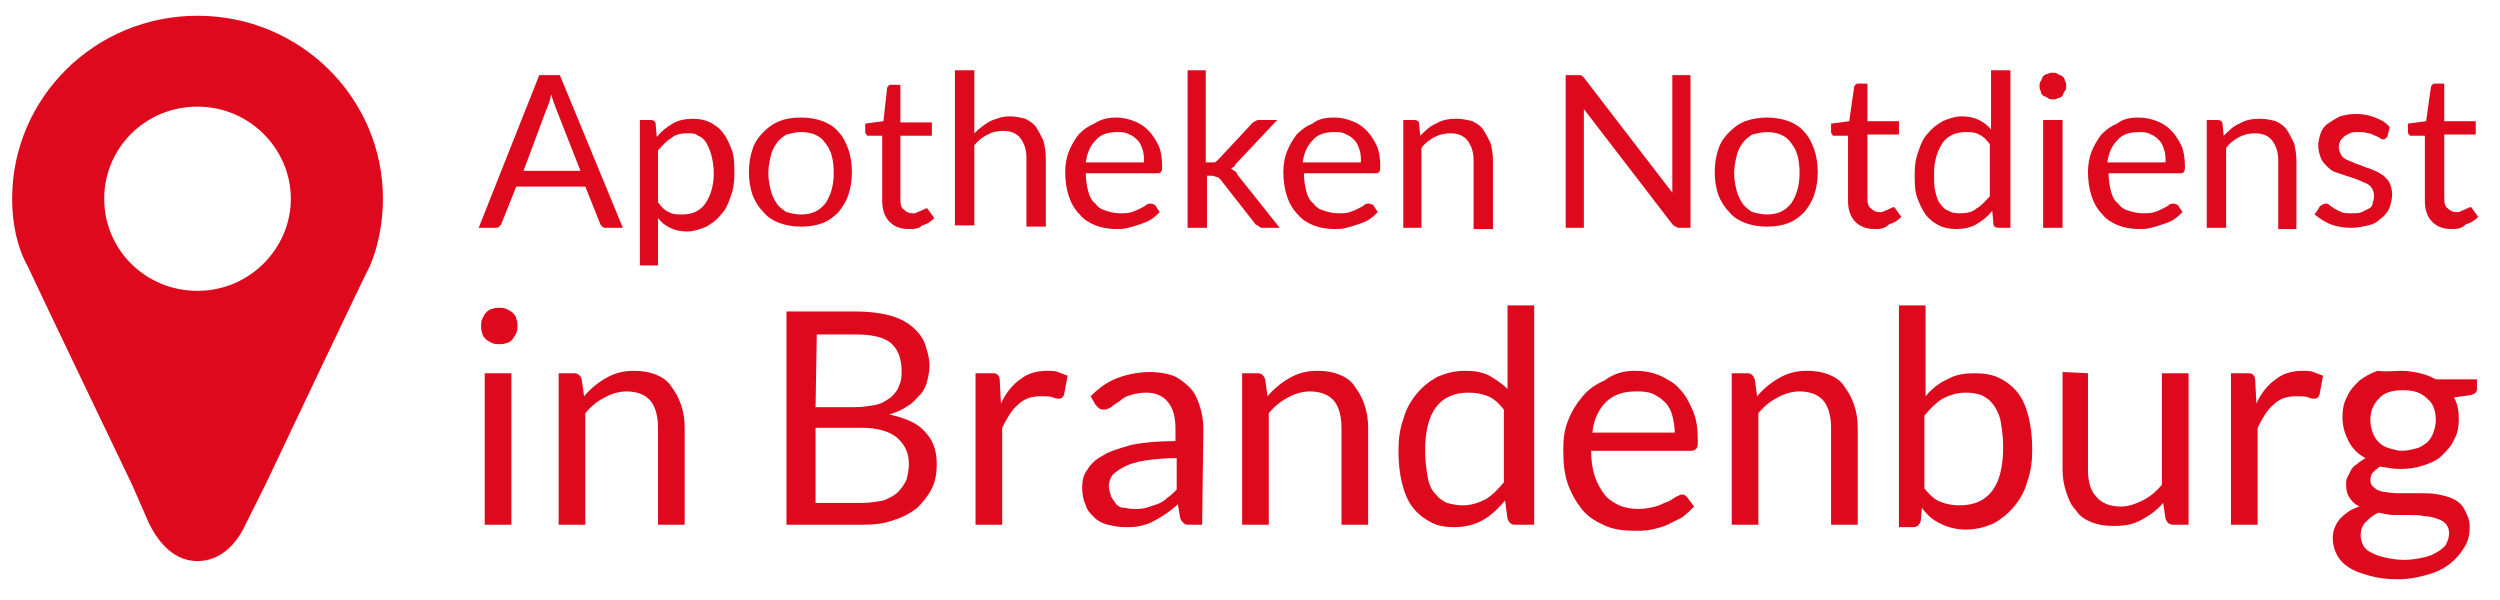
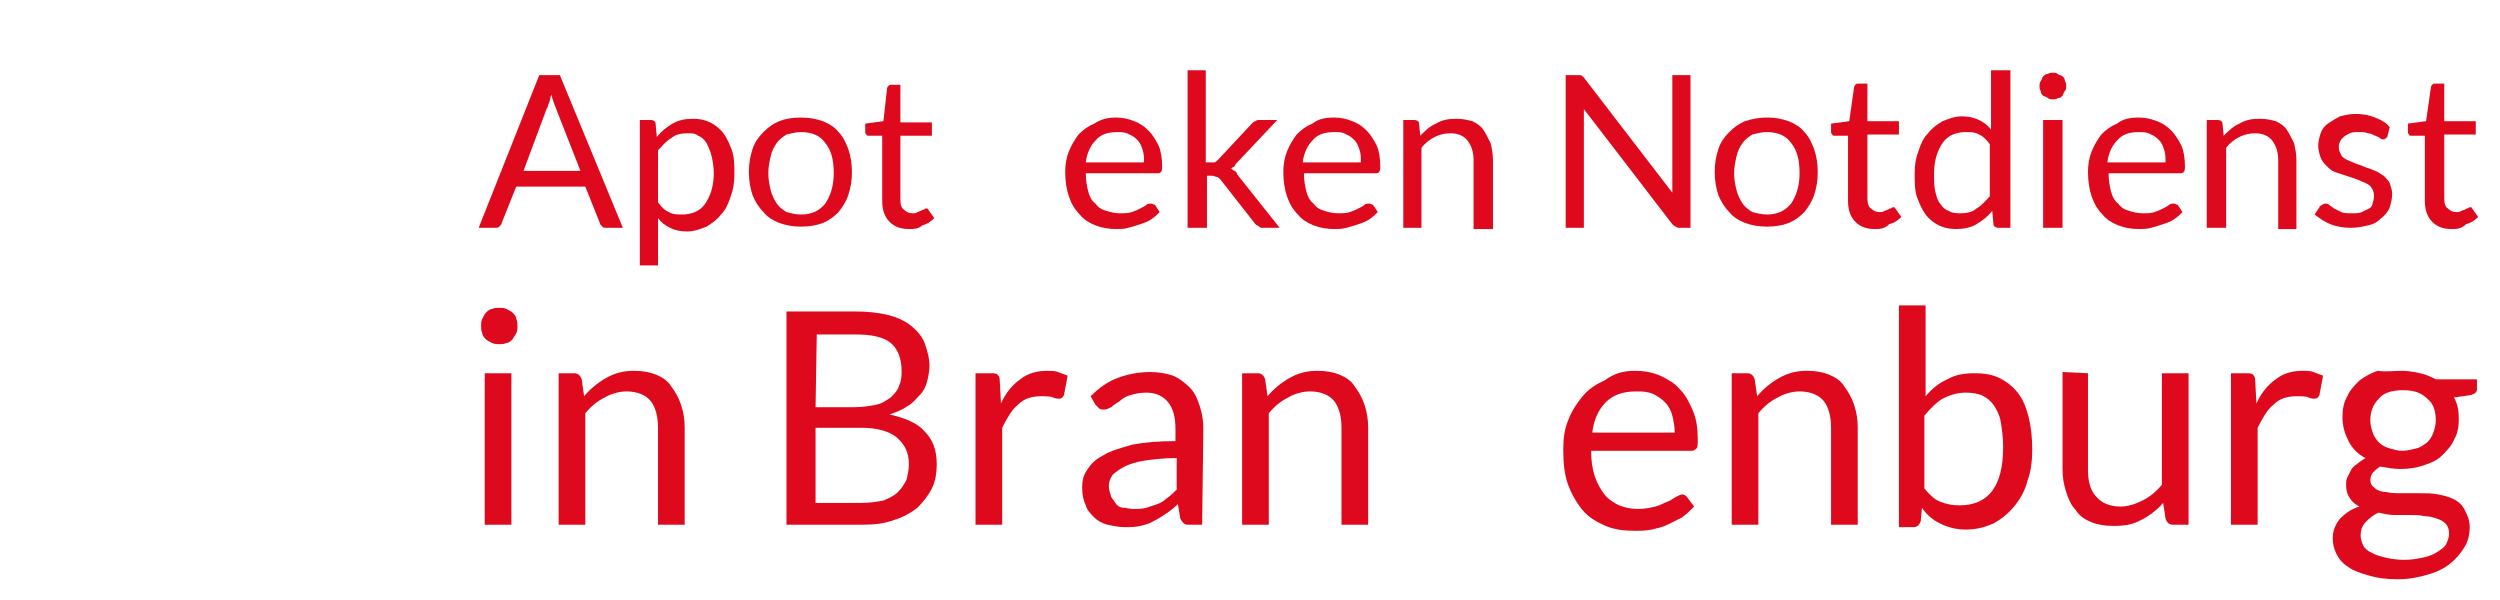
<svg xmlns="http://www.w3.org/2000/svg" version="1.1" id="Ebene_1" x="0px" y="0px" viewBox="0 0 206.3 49.5" style="enable-background:new 0 0 206.3 49.5;" xml:space="preserve">
  <style type="text/css">
	.st0{fill:#DF091D;}
</style>
-   <path class="st0" d="M31.6,16.4c0-8.3-6.8-15.1-15.3-15.1S1,8.1,1,16.4c0,2,0.4,4,1.3,5.6l0,0l0,0c0.2,0.5,8.6,18,8.6,18l1.4,3.2  l0,0c0.9,1.8,2.2,3.1,4,3.1c1.8,0,3.2-1.3,4-3.1l0,0l1.6-3.2c0,0,8.3-17.5,8.6-18l0,0l0,0C31.2,20.4,31.6,18.4,31.6,16.4z M16.3,24  c-4.3,0-7.7-3.4-7.7-7.6s3.4-7.6,7.7-7.6s7.7,3.5,7.7,7.6S20.6,24,16.3,24z" />
  <g>
    <path class="st0" d="M51.4,18.8h-1.3c-0.2,0-0.3,0-0.4-0.1c-0.1-0.1-0.2-0.2-0.2-0.3l-1.2-3h-5.7l-1.2,3c0,0.1-0.1,0.2-0.2,0.3   c-0.1,0.1-0.2,0.1-0.4,0.1h-1.3l5-12.6h1.7L51.4,18.8z M43.2,14.1h4.7l-2-5.1c-0.1-0.3-0.3-0.7-0.4-1.2c-0.1,0.2-0.1,0.5-0.2,0.7   c-0.1,0.2-0.1,0.4-0.2,0.5L43.2,14.1z" />
    <path class="st0" d="M52.8,21.8V9.9h0.9c0.2,0,0.4,0.1,0.4,0.3l0.1,1.1c0.4-0.5,0.8-0.8,1.3-1.1s1.1-0.4,1.7-0.4   c0.5,0,1,0.1,1.4,0.3s0.8,0.5,1.1,0.9s0.5,0.9,0.7,1.4c0.2,0.6,0.2,1.2,0.2,2c0,0.7-0.1,1.3-0.3,1.8c-0.2,0.6-0.4,1.1-0.8,1.5   c-0.3,0.4-0.7,0.7-1.2,1c-0.5,0.2-1,0.4-1.6,0.4s-1-0.1-1.4-0.3c-0.4-0.2-0.7-0.4-1-0.8v3.9h-1.5V21.8z M56.7,11   c-0.5,0-1,0.1-1.3,0.4c-0.4,0.2-0.7,0.6-1.1,1v4.3c0.3,0.4,0.6,0.7,0.9,0.8c0.3,0.2,0.7,0.2,1.1,0.2c0.8,0,1.5-0.3,1.9-0.9   s0.7-1.4,0.7-2.5c0-0.6-0.1-1.1-0.2-1.5c-0.1-0.4-0.3-0.8-0.4-1c-0.2-0.3-0.4-0.5-0.7-0.6C57.4,11,57.1,11,56.7,11z" />
-     <path class="st0" d="M66.1,9.7c0.7,0,1.2,0.1,1.8,0.3c0.5,0.2,1,0.5,1.3,0.9c0.4,0.4,0.6,0.9,0.8,1.4c0.2,0.6,0.3,1.2,0.3,1.9   s-0.1,1.3-0.3,1.9c-0.2,0.6-0.5,1-0.8,1.4c-0.4,0.4-0.8,0.7-1.3,0.9c-0.5,0.2-1.1,0.3-1.8,0.3c-0.7,0-1.2-0.1-1.8-0.3   c-0.5-0.2-1-0.5-1.3-0.9c-0.4-0.4-0.7-0.9-0.9-1.4c-0.2-0.6-0.3-1.2-0.3-1.9s0.1-1.3,0.3-1.9c0.2-0.6,0.5-1,0.9-1.4   s0.8-0.7,1.3-0.9C64.8,9.8,65.4,9.7,66.1,9.7z M66.1,17.7c0.9,0,1.5-0.3,2-0.9c0.4-0.6,0.7-1.4,0.7-2.5s-0.2-1.9-0.7-2.5   c-0.4-0.6-1.1-0.9-2-0.9c-0.4,0-0.8,0.1-1.2,0.2c-0.3,0.2-0.6,0.4-0.8,0.7c-0.2,0.3-0.4,0.6-0.5,1.1c-0.1,0.4-0.2,0.9-0.2,1.4   s0.1,1,0.2,1.4c0.1,0.4,0.3,0.8,0.5,1.1c0.2,0.3,0.5,0.5,0.8,0.7C65.3,17.6,65.6,17.7,66.1,17.7z" />
+     <path class="st0" d="M66.1,9.7c0.7,0,1.2,0.1,1.8,0.3c0.5,0.2,1,0.5,1.3,0.9c0.4,0.4,0.6,0.9,0.8,1.4c0.2,0.6,0.3,1.2,0.3,1.9   s-0.1,1.3-0.3,1.9c-0.2,0.6-0.5,1-0.8,1.4c-0.4,0.4-0.8,0.7-1.3,0.9c-0.5,0.2-1.1,0.3-1.8,0.3c-0.7,0-1.2-0.1-1.8-0.3   c-0.5-0.2-1-0.5-1.3-0.9c-0.4-0.4-0.7-0.9-0.9-1.4c-0.2-0.6-0.3-1.2-0.3-1.9s0.1-1.3,0.3-1.9c0.2-0.6,0.5-1,0.9-1.4   s0.8-0.7,1.3-0.9C64.8,9.8,65.4,9.7,66.1,9.7M66.1,17.7c0.9,0,1.5-0.3,2-0.9c0.4-0.6,0.7-1.4,0.7-2.5s-0.2-1.9-0.7-2.5   c-0.4-0.6-1.1-0.9-2-0.9c-0.4,0-0.8,0.1-1.2,0.2c-0.3,0.2-0.6,0.4-0.8,0.7c-0.2,0.3-0.4,0.6-0.5,1.1c-0.1,0.4-0.2,0.9-0.2,1.4   s0.1,1,0.2,1.4c0.1,0.4,0.3,0.8,0.5,1.1c0.2,0.3,0.5,0.5,0.8,0.7C65.3,17.6,65.6,17.7,66.1,17.7z" />
    <path class="st0" d="M75,18.9c-0.7,0-1.2-0.2-1.6-0.6s-0.6-1-0.6-1.7v-5.4h-1.1c-0.1,0-0.2,0-0.2-0.1c-0.1-0.1-0.1-0.1-0.1-0.3   v-0.6l1.5-0.2l0.3-2.7c0-0.1,0.1-0.2,0.1-0.2C73.4,7,73.4,7,73.5,7h0.8v3.1h2.6v1.1h-2.6v5.3c0,0.4,0.1,0.7,0.3,0.8   c0.2,0.2,0.4,0.3,0.7,0.3c0.2,0,0.3,0,0.4-0.1c0.1,0,0.2-0.1,0.3-0.1c0.1-0.1,0.2-0.1,0.2-0.1c0.1,0,0.1-0.1,0.2-0.1s0.2,0,0.2,0.1   l0.5,0.7c-0.3,0.3-0.6,0.5-1,0.6C75.8,18.9,75.4,18.9,75,18.9z" />
-     <path class="st0" d="M78.8,18.8v-13h1.6V11c0.4-0.4,0.8-0.7,1.3-1c0.5-0.2,1-0.4,1.6-0.4c0.5,0,0.9,0.1,1.3,0.2   c0.4,0.2,0.7,0.4,0.9,0.7c0.2,0.3,0.4,0.7,0.6,1.1c0.1,0.4,0.2,0.9,0.2,1.4v5.7h-1.6V13c0-0.7-0.2-1.2-0.5-1.6   c-0.3-0.4-0.8-0.6-1.4-0.6c-0.5,0-0.9,0.1-1.3,0.3s-0.8,0.5-1.1,0.9v6.6h-1.6V18.8z" />
    <path class="st0" d="M92.1,9.7c0.5,0,1,0.1,1.5,0.3s0.8,0.4,1.2,0.8c0.3,0.3,0.6,0.8,0.8,1.2s0.3,1.1,0.3,1.7c0,0.2,0,0.4-0.1,0.5   c-0.1,0.1-0.2,0.1-0.3,0.1h-5.9c0,0.6,0.1,1.1,0.2,1.5s0.3,0.8,0.6,1c0.2,0.3,0.5,0.5,0.9,0.6c0.3,0.1,0.7,0.2,1.1,0.2s0.7,0,1-0.1   s0.5-0.2,0.7-0.3c0.2-0.1,0.4-0.2,0.5-0.3s0.3-0.1,0.4-0.1s0.2,0.1,0.3,0.1l0.4,0.6c-0.2,0.2-0.4,0.4-0.7,0.6   c-0.3,0.2-0.6,0.3-0.9,0.4s-0.6,0.2-1,0.3c-0.3,0.1-0.7,0.1-1,0.1c-0.6,0-1.2-0.1-1.7-0.3c-0.5-0.2-1-0.5-1.3-0.9   c-0.4-0.4-0.7-0.9-0.9-1.5c-0.2-0.6-0.3-1.3-0.3-2c0-0.6,0.1-1.2,0.3-1.7c0.2-0.5,0.5-1,0.8-1.4c0.4-0.4,0.8-0.7,1.3-0.9   C90.9,9.8,91.5,9.7,92.1,9.7z M92.2,10.9c-0.8,0-1.4,0.2-1.8,0.7c-0.4,0.4-0.7,1-0.8,1.8h4.8c0-0.4,0-0.7-0.1-1s-0.2-0.6-0.4-0.8   c-0.2-0.2-0.4-0.4-0.7-0.5C92.9,10.9,92.5,10.9,92.2,10.9z" />
    <path class="st0" d="M99.5,5.8v7.6h0.4c0.1,0,0.2,0,0.3,0c0.1,0,0.2-0.1,0.3-0.2l2.8-3c0.1-0.1,0.2-0.2,0.3-0.2   c0.1-0.1,0.2-0.1,0.4-0.1h1.4l-3.3,3.5c-0.1,0.1-0.2,0.2-0.2,0.3c-0.1,0.1-0.2,0.1-0.3,0.2c0.1,0.1,0.2,0.2,0.3,0.2   c0.1,0.1,0.2,0.2,0.2,0.3l3.5,4.4h-1.4c-0.1,0-0.2,0-0.3-0.1c-0.1-0.1-0.2-0.1-0.3-0.2l-2.9-3.7c-0.1-0.1-0.2-0.2-0.3-0.2   c-0.1,0-0.2-0.1-0.4-0.1h-0.4v4.3H98v-13H99.5z" />
    <path class="st0" d="M110.1,9.7c0.5,0,1,0.1,1.5,0.3s0.8,0.4,1.2,0.8c0.3,0.3,0.6,0.8,0.8,1.2s0.3,1.1,0.3,1.7c0,0.2,0,0.4-0.1,0.5   s-0.2,0.1-0.3,0.1h-5.9c0,0.6,0.1,1.1,0.2,1.5s0.3,0.8,0.6,1c0.2,0.3,0.5,0.5,0.9,0.6c0.3,0.1,0.7,0.2,1.1,0.2s0.7,0,1-0.1   s0.5-0.2,0.7-0.3c0.2-0.1,0.4-0.2,0.5-0.3s0.3-0.1,0.4-0.1s0.2,0.1,0.3,0.1l0.4,0.6c-0.2,0.2-0.4,0.4-0.7,0.6   c-0.3,0.2-0.6,0.3-0.9,0.4s-0.6,0.2-1,0.3c-0.3,0.1-0.7,0.1-1,0.1c-0.6,0-1.2-0.1-1.7-0.3c-0.5-0.2-1-0.5-1.3-0.9   c-0.4-0.4-0.7-0.9-0.9-1.5c-0.2-0.6-0.3-1.3-0.3-2c0-0.6,0.1-1.2,0.3-1.7c0.2-0.5,0.5-1,0.8-1.4c0.4-0.4,0.8-0.7,1.3-0.9   C108.8,9.8,109.4,9.7,110.1,9.7z M110.1,10.9c-0.8,0-1.4,0.2-1.8,0.7c-0.4,0.4-0.7,1-0.8,1.8h4.8c0-0.4,0-0.7-0.1-1   s-0.2-0.6-0.4-0.8s-0.4-0.4-0.7-0.5C110.8,10.9,110.5,10.9,110.1,10.9z" />
    <path class="st0" d="M115.8,18.8V9.9h0.9c0.2,0,0.4,0.1,0.4,0.3l0.1,1c0.4-0.4,0.8-0.8,1.3-1c0.5-0.3,1-0.4,1.7-0.4   c0.5,0,0.9,0.1,1.3,0.2c0.4,0.2,0.7,0.4,0.9,0.7c0.2,0.3,0.4,0.7,0.6,1.1c0.1,0.4,0.2,0.9,0.2,1.4v5.7h-1.6v-5.7   c0-0.7-0.2-1.2-0.5-1.6c-0.3-0.4-0.8-0.6-1.4-0.6c-0.5,0-0.9,0.1-1.3,0.3s-0.8,0.5-1.1,0.9v6.6H115.8z" />
    <path class="st0" d="M130.4,6.2c0.1,0,0.2,0.1,0.3,0.2l7.3,9.5c0-0.2,0-0.3,0-0.4c0-0.1,0-0.3,0-0.4V6.2h1.5v12.6h-0.9   c-0.1,0-0.2,0-0.3-0.1c-0.1,0-0.2-0.1-0.3-0.2L130.7,9c0,0.1,0,0.3,0,0.4c0,0.1,0,0.3,0,0.4v9h-1.5V6.2h0.9   C130.2,6.2,130.3,6.2,130.4,6.2z" />
    <path class="st0" d="M145.8,9.7c0.7,0,1.2,0.1,1.8,0.3c0.5,0.2,1,0.5,1.3,0.9c0.4,0.4,0.6,0.9,0.8,1.4c0.2,0.6,0.3,1.2,0.3,1.9   s-0.1,1.3-0.3,1.9c-0.2,0.6-0.5,1-0.8,1.4c-0.4,0.4-0.8,0.7-1.3,0.9c-0.5,0.2-1.1,0.3-1.8,0.3s-1.2-0.1-1.8-0.3   c-0.5-0.2-1-0.5-1.3-0.9c-0.4-0.4-0.7-0.9-0.9-1.4c-0.2-0.6-0.3-1.2-0.3-1.9s0.1-1.3,0.3-1.9c0.2-0.6,0.5-1,0.9-1.4   s0.8-0.7,1.3-0.9C144.6,9.8,145.2,9.7,145.8,9.7z M145.8,17.7c0.9,0,1.5-0.3,2-0.9c0.4-0.6,0.7-1.4,0.7-2.5s-0.2-1.9-0.7-2.5   c-0.4-0.6-1.1-0.9-2-0.9c-0.4,0-0.8,0.1-1.2,0.2c-0.3,0.2-0.6,0.4-0.8,0.7s-0.4,0.6-0.5,1.1c-0.1,0.4-0.2,0.9-0.2,1.4   s0.1,1,0.2,1.4c0.1,0.4,0.3,0.8,0.5,1.1s0.5,0.5,0.8,0.7C145,17.6,145.4,17.7,145.8,17.7z" />
    <path class="st0" d="M154.7,18.9c-0.7,0-1.2-0.2-1.6-0.6c-0.4-0.4-0.6-1-0.6-1.7v-5.4h-1.1c-0.1,0-0.2,0-0.2-0.1   c-0.1-0.1-0.1-0.1-0.1-0.3v-0.6l1.5-0.2l0.4-2.8c0-0.1,0.1-0.2,0.1-0.2c0.1-0.1,0.1-0.1,0.2-0.1h0.8V10h2.6v1.1h-2.6v5.3   c0,0.4,0.1,0.7,0.3,0.8c0.2,0.2,0.4,0.3,0.7,0.3c0.2,0,0.3,0,0.4-0.1c0.1,0,0.2-0.1,0.3-0.1c0.1-0.1,0.2-0.1,0.2-0.1   c0.1,0,0.1-0.1,0.2-0.1c0.1,0,0.2,0,0.2,0.1l0.5,0.7c-0.3,0.3-0.6,0.5-1,0.6C155.5,18.9,155.1,18.9,154.7,18.9z" />
    <path class="st0" d="M164.9,18.8c-0.2,0-0.4-0.1-0.4-0.3l-0.1-1.1c-0.4,0.5-0.8,0.8-1.3,1.1c-0.5,0.3-1.1,0.4-1.7,0.4   c-0.5,0-1-0.1-1.4-0.3c-0.4-0.2-0.8-0.5-1.1-0.9s-0.5-0.9-0.7-1.4c-0.2-0.6-0.2-1.2-0.2-2c0-0.7,0.1-1.3,0.3-1.8   c0.2-0.6,0.4-1.1,0.8-1.5c0.3-0.4,0.7-0.7,1.2-1c0.5-0.2,1-0.4,1.6-0.4c0.5,0,1,0.1,1.4,0.3s0.7,0.4,1,0.8V5.8h1.6v13H164.9z    M161.8,17.6c0.5,0,1-0.1,1.3-0.4c0.4-0.2,0.7-0.6,1.1-1v-4.3c-0.3-0.4-0.6-0.7-0.9-0.8c-0.3-0.2-0.7-0.2-1.1-0.2   c-0.8,0-1.5,0.3-1.9,0.9c-0.4,0.6-0.7,1.4-0.7,2.5c0,0.6,0,1.1,0.1,1.5c0.1,0.4,0.2,0.8,0.4,1c0.2,0.3,0.4,0.5,0.7,0.6   C161.1,17.6,161.5,17.6,161.8,17.6z" />
    <path class="st0" d="M170.5,7.1c0,0.2,0,0.3-0.1,0.4s-0.1,0.2-0.2,0.4c-0.1,0.1-0.2,0.2-0.4,0.2c-0.1,0.1-0.3,0.1-0.4,0.1   s-0.3,0-0.4-0.1c-0.1-0.1-0.2-0.1-0.4-0.2c-0.1-0.1-0.2-0.2-0.2-0.4c-0.1-0.1-0.1-0.3-0.1-0.4s0-0.3,0.1-0.4s0.1-0.3,0.2-0.4   c0.1-0.1,0.2-0.2,0.4-0.2c0.1-0.1,0.3-0.1,0.4-0.1s0.3,0,0.4,0.1c0.1,0.1,0.3,0.1,0.4,0.2c0.1,0.1,0.2,0.2,0.2,0.4   C170.5,6.8,170.5,6.9,170.5,7.1z M170.2,9.9v8.9h-1.6V9.9H170.2z" />
    <path class="st0" d="M176.5,9.7c0.5,0,1,0.1,1.5,0.3s0.8,0.4,1.2,0.8c0.3,0.3,0.6,0.8,0.8,1.2s0.3,1.1,0.3,1.7c0,0.2,0,0.4-0.1,0.5   s-0.2,0.1-0.3,0.1H174c0,0.6,0.1,1.1,0.2,1.5c0.1,0.4,0.3,0.8,0.6,1c0.2,0.3,0.5,0.5,0.9,0.6c0.3,0.1,0.7,0.2,1.1,0.2   c0.4,0,0.7,0,1-0.1s0.5-0.2,0.7-0.3c0.2-0.1,0.4-0.2,0.5-0.3s0.3-0.1,0.4-0.1c0.1,0,0.2,0.1,0.3,0.1l0.4,0.6   c-0.2,0.2-0.4,0.4-0.7,0.6s-0.6,0.3-0.9,0.4c-0.3,0.1-0.6,0.2-1,0.3c-0.3,0.1-0.7,0.1-1,0.1c-0.6,0-1.2-0.1-1.7-0.3   c-0.5-0.2-1-0.5-1.3-0.9c-0.4-0.4-0.7-0.9-0.9-1.5s-0.3-1.3-0.3-2c0-0.6,0.1-1.2,0.3-1.7s0.5-1,0.8-1.4c0.4-0.4,0.8-0.7,1.3-0.9   C175.2,9.8,175.8,9.7,176.5,9.7z M176.5,10.9c-0.8,0-1.4,0.2-1.8,0.7c-0.4,0.4-0.7,1-0.8,1.8h4.8c0-0.4,0-0.7-0.1-1   s-0.2-0.6-0.4-0.8s-0.4-0.4-0.7-0.5C177.2,10.9,176.8,10.9,176.5,10.9z" />
    <path class="st0" d="M182.1,18.8V9.9h0.9c0.2,0,0.4,0.1,0.4,0.3l0.1,1c0.4-0.4,0.8-0.8,1.3-1c0.5-0.3,1-0.4,1.7-0.4   c0.5,0,0.9,0.1,1.3,0.2c0.4,0.2,0.7,0.4,0.9,0.7s0.4,0.7,0.6,1.1c0.1,0.4,0.2,0.9,0.2,1.4v5.7H188v-5.7c0-0.7-0.2-1.2-0.5-1.6   c-0.3-0.4-0.8-0.6-1.4-0.6c-0.5,0-0.9,0.1-1.3,0.3c-0.4,0.2-0.8,0.5-1.1,0.9v6.6H182.1z" />
    <path class="st0" d="M197,11.3c-0.1,0.1-0.2,0.2-0.3,0.2s-0.2,0-0.3-0.1s-0.2-0.1-0.4-0.2c-0.2-0.1-0.4-0.2-0.6-0.2   c-0.2-0.1-0.5-0.1-0.8-0.1s-0.5,0-0.7,0.1s-0.4,0.2-0.5,0.3s-0.3,0.3-0.3,0.4c-0.1,0.2-0.1,0.3-0.1,0.5s0.1,0.4,0.2,0.6   c0.1,0.2,0.3,0.3,0.5,0.4s0.5,0.2,0.7,0.3c0.3,0.1,0.6,0.2,0.8,0.3c0.3,0.1,0.6,0.2,0.8,0.3c0.3,0.1,0.5,0.3,0.7,0.4   c0.2,0.2,0.4,0.4,0.5,0.6c0.1,0.3,0.2,0.6,0.2,0.9c0,0.4-0.1,0.8-0.2,1.1c-0.1,0.3-0.4,0.7-0.7,0.9c-0.3,0.3-0.6,0.5-1.1,0.6   c-0.4,0.1-0.9,0.2-1.4,0.2c-0.6,0-1.2-0.1-1.7-0.3c-0.5-0.2-0.9-0.5-1.3-0.8l0.4-0.6c0-0.1,0.1-0.1,0.2-0.2c0.1,0,0.1-0.1,0.3-0.1   c0.1,0,0.2,0,0.3,0.1c0.1,0.1,0.3,0.2,0.4,0.3c0.2,0.1,0.4,0.2,0.6,0.3c0.2,0.1,0.5,0.1,0.9,0.1c0.3,0,0.6,0,0.8-0.1   s0.4-0.2,0.6-0.3c0.2-0.1,0.3-0.3,0.3-0.5c0.1-0.2,0.1-0.4,0.1-0.6s-0.1-0.5-0.2-0.6c-0.1-0.2-0.3-0.3-0.5-0.4   c-0.2-0.1-0.5-0.2-0.7-0.3c-0.3-0.1-0.6-0.2-0.9-0.3c-0.3-0.1-0.6-0.2-0.9-0.3c-0.3-0.1-0.5-0.3-0.7-0.5s-0.4-0.4-0.5-0.7   s-0.2-0.6-0.2-1c0-0.3,0.1-0.7,0.2-1c0.1-0.3,0.3-0.6,0.6-0.8s0.6-0.4,1-0.6c0.4-0.1,0.8-0.2,1.3-0.2c0.6,0,1.1,0.1,1.6,0.3   s0.9,0.4,1.2,0.8L197,11.3z" />
    <path class="st0" d="M202.3,18.9c-0.7,0-1.2-0.2-1.6-0.6c-0.4-0.4-0.6-1-0.6-1.7v-5.4H199c-0.1,0-0.2,0-0.2-0.1   c-0.1-0.1-0.1-0.1-0.1-0.3v-0.6l1.5-0.2l0.4-2.8c0-0.1,0.1-0.2,0.1-0.2c0.1-0.1,0.1-0.1,0.2-0.1h0.8V10h2.6v1.1h-2.6v5.3   c0,0.4,0.1,0.7,0.3,0.8c0.2,0.2,0.4,0.3,0.7,0.3c0.2,0,0.3,0,0.4-0.1c0.1,0,0.2-0.1,0.3-0.1c0.1-0.1,0.2-0.1,0.2-0.1   c0.1,0,0.1-0.1,0.2-0.1c0.1,0,0.2,0,0.2,0.1l0.5,0.7c-0.3,0.3-0.6,0.5-1,0.6C203.1,18.9,202.7,18.9,202.3,18.9z" />
    <path class="st0" d="M42.7,26.9c0,0.2,0,0.4-0.1,0.6s-0.2,0.3-0.3,0.5c-0.1,0.1-0.3,0.3-0.5,0.3c-0.2,0.1-0.4,0.1-0.6,0.1   c-0.2,0-0.4,0-0.6-0.1c-0.2-0.1-0.4-0.2-0.5-0.3c-0.1-0.1-0.3-0.3-0.3-0.5c-0.1-0.2-0.1-0.4-0.1-0.6s0-0.4,0.1-0.6s0.2-0.4,0.3-0.5   s0.3-0.3,0.5-0.3c0.2-0.1,0.4-0.1,0.6-0.1c0.2,0,0.4,0,0.6,0.1c0.2,0.1,0.4,0.2,0.5,0.3c0.1,0.1,0.3,0.3,0.3,0.5   C42.7,26.5,42.7,26.7,42.7,26.9z M42.2,30.8v12.5H40V30.8H42.2z" />
    <path class="st0" d="M46.1,43.3V30.8h1.3c0.3,0,0.5,0.2,0.6,0.5l0.2,1.4c0.5-0.6,1.1-1.1,1.8-1.5s1.4-0.6,2.3-0.6   c0.7,0,1.3,0.1,1.8,0.3c0.5,0.2,1,0.5,1.3,1c0.3,0.4,0.6,0.9,0.8,1.5s0.3,1.2,0.3,1.9v8h-2.2v-8c0-0.9-0.2-1.7-0.6-2.2   c-0.4-0.5-1.1-0.8-2-0.8c-0.6,0-1.3,0.2-1.8,0.5c-0.6,0.3-1.1,0.7-1.6,1.3v9.2H46.1z" />
    <path class="st0" d="M64.9,43.3V25.7h5.6c1.1,0,2,0.1,2.8,0.3c0.8,0.2,1.4,0.5,1.9,0.9s0.9,0.9,1.1,1.4c0.2,0.6,0.4,1.2,0.4,1.9   c0,0.4-0.1,0.9-0.2,1.3s-0.3,0.8-0.6,1.1c-0.3,0.3-0.6,0.7-1,0.9c-0.4,0.3-0.9,0.5-1.5,0.7c1.3,0.3,2.3,0.7,2.9,1.4   c0.7,0.7,1,1.6,1,2.7c0,0.7-0.1,1.4-0.4,2s-0.7,1.1-1.2,1.6c-0.5,0.4-1.2,0.8-1.9,1c-0.8,0.3-1.6,0.4-2.6,0.4H64.9z M67.3,33.6h3.2   c0.7,0,1.3-0.1,1.8-0.2c0.5-0.1,0.9-0.4,1.2-0.6c0.3-0.3,0.6-0.6,0.7-1c0.2-0.4,0.2-0.8,0.2-1.2c0-1-0.3-1.8-0.9-2.3   s-1.6-0.7-2.9-0.7h-3.2L67.3,33.6L67.3,33.6z M67.3,35.3v6.2h3.8c0.7,0,1.3-0.1,1.8-0.2c0.5-0.2,0.9-0.4,1.2-0.7   c0.3-0.3,0.5-0.6,0.7-1c0.1-0.4,0.2-0.8,0.2-1.3c0-0.9-0.3-1.6-1-2.2c-0.6-0.5-1.6-0.8-2.9-0.8H67.3z" />
    <path class="st0" d="M80.5,43.3V30.8h1.3c0.2,0,0.4,0,0.5,0.1s0.2,0.2,0.2,0.5l0.1,1.9c0.4-0.9,1-1.6,1.6-2   c0.6-0.5,1.4-0.7,2.2-0.7c0.3,0,0.7,0,0.9,0.1c0.3,0.1,0.5,0.2,0.8,0.3l-0.3,1.6c-0.1,0.2-0.2,0.3-0.4,0.3c-0.1,0-0.3,0-0.5-0.1   c-0.2-0.1-0.6-0.1-1-0.1c-0.8,0-1.4,0.2-1.9,0.7c-0.5,0.4-0.9,1.1-1.3,1.9v8H80.5z" />
    <path class="st0" d="M99.2,43.3h-1c-0.2,0-0.4,0-0.5-0.1s-0.2-0.2-0.3-0.4l-0.2-1.2c-0.3,0.3-0.7,0.6-1,0.8s-0.6,0.4-1,0.6   c-0.3,0.2-0.7,0.3-1.1,0.4s-0.8,0.1-1.3,0.1s-0.9-0.1-1.4-0.2c-0.4-0.1-0.8-0.3-1.1-0.6c-0.3-0.3-0.6-0.6-0.7-1   c-0.2-0.4-0.3-0.9-0.3-1.5c0-0.5,0.1-1,0.4-1.4c0.3-0.5,0.7-0.9,1.3-1.2c0.6-0.4,1.4-0.6,2.4-0.9c1-0.2,2.2-0.3,3.6-0.3v-1   c0-1-0.2-1.7-0.6-2.2s-1-0.8-1.8-0.8c-0.5,0-1,0.1-1.3,0.2c-0.4,0.1-0.7,0.3-0.9,0.5c-0.3,0.2-0.5,0.3-0.7,0.5   c-0.2,0.1-0.4,0.2-0.6,0.2c-0.1,0-0.3,0-0.4-0.1s-0.2-0.2-0.3-0.3L90,32.7c0.7-0.7,1.4-1.2,2.2-1.5c0.8-0.3,1.7-0.5,2.7-0.5   c0.7,0,1.3,0.1,1.9,0.3c0.5,0.2,1,0.6,1.4,1c0.4,0.4,0.6,0.9,0.8,1.5c0.2,0.6,0.3,1.2,0.3,1.9L99.2,43.3L99.2,43.3z M93.5,42   c0.4,0,0.7,0,1.1-0.1c0.3-0.1,0.6-0.2,0.9-0.3s0.6-0.3,0.8-0.5c0.3-0.2,0.5-0.4,0.8-0.7v-2.6c-1,0-1.9,0.1-2.6,0.2   c-0.7,0.1-1.3,0.3-1.7,0.5c-0.4,0.2-0.8,0.5-1,0.7c-0.2,0.3-0.3,0.6-0.3,0.9c0,0.3,0.1,0.6,0.2,0.9c0.1,0.2,0.3,0.4,0.4,0.6   c0.2,0.2,0.4,0.3,0.6,0.3C92.9,41.9,93.2,42,93.5,42z" />
    <path class="st0" d="M102.5,43.3V30.8h1.3c0.3,0,0.5,0.2,0.6,0.5l0.2,1.4c0.5-0.6,1.1-1.1,1.8-1.5c0.7-0.4,1.4-0.6,2.3-0.6   c0.7,0,1.3,0.1,1.8,0.3c0.5,0.2,1,0.5,1.3,1c0.3,0.4,0.6,0.9,0.8,1.5c0.2,0.6,0.3,1.2,0.3,1.9v8h-2.2v-8c0-0.9-0.2-1.7-0.6-2.2   s-1.1-0.8-2-0.8c-0.6,0-1.3,0.2-1.8,0.5c-0.6,0.3-1.1,0.7-1.6,1.3v9.2H102.5z" />
-     <path class="st0" d="M125,43.3c-0.3,0-0.5-0.2-0.6-0.5l-0.2-1.5c-0.5,0.6-1.1,1.2-1.8,1.6c-0.7,0.4-1.5,0.6-2.4,0.6   c-0.7,0-1.4-0.1-1.9-0.4c-0.6-0.3-1.1-0.7-1.5-1.2s-0.7-1.2-0.9-2c-0.2-0.8-0.3-1.7-0.3-2.7c0-0.9,0.1-1.8,0.4-2.6   c0.2-0.8,0.6-1.5,1.1-2.1c0.5-0.6,1-1,1.7-1.4c0.7-0.3,1.4-0.5,2.3-0.5c0.8,0,1.4,0.1,2,0.4c0.5,0.3,1,0.6,1.5,1.1v-6.9h2.2v18.1   H125z M120.7,41.7c0.7,0,1.3-0.2,1.9-0.5c0.5-0.3,1-0.8,1.5-1.4v-6c-0.4-0.5-0.8-0.9-1.3-1.1c-0.5-0.2-1-0.3-1.6-0.3   c-1.2,0-2.1,0.4-2.7,1.2s-0.9,2-0.9,3.6c0,0.8,0.1,1.5,0.2,2.1s0.3,1.1,0.6,1.4c0.3,0.4,0.6,0.6,1,0.8   C119.8,41.6,120.2,41.7,120.7,41.7z" />
    <path class="st0" d="M134.9,30.6c0.7,0,1.4,0.1,2.1,0.4c0.6,0.3,1.2,0.6,1.6,1.1c0.5,0.5,0.8,1.1,1.1,1.8c0.3,0.7,0.4,1.5,0.4,2.4   c0,0.3,0,0.6-0.1,0.7c-0.1,0.1-0.2,0.2-0.4,0.2h-8.3c0,0.8,0.1,1.5,0.3,2.1s0.5,1.1,0.8,1.5s0.8,0.7,1.2,0.9c0.5,0.2,1,0.3,1.6,0.3   c0.5,0,1-0.1,1.4-0.2c0.4-0.1,0.7-0.3,1-0.4c0.3-0.1,0.5-0.3,0.7-0.4c0.2-0.1,0.4-0.2,0.5-0.2c0.2,0,0.3,0.1,0.4,0.2l0.6,0.8   c-0.3,0.3-0.6,0.6-1,0.9c-0.4,0.2-0.8,0.4-1.2,0.6c-0.4,0.2-0.9,0.3-1.3,0.4c-0.5,0.1-0.9,0.1-1.4,0.1c-0.9,0-1.7-0.1-2.4-0.4   c-0.7-0.3-1.4-0.7-1.9-1.3s-0.9-1.3-1.2-2.1s-0.4-1.8-0.4-2.9c0-0.9,0.1-1.7,0.4-2.4c0.3-0.8,0.7-1.4,1.2-2s1.1-1,1.8-1.3   C133.2,30.8,134,30.6,134.9,30.6z M135,32.3c-1.1,0-1.9,0.3-2.5,0.9c-0.6,0.6-1,1.5-1.1,2.5h6.8c0-0.5-0.1-1-0.2-1.4   c-0.1-0.4-0.3-0.8-0.6-1.1c-0.3-0.3-0.6-0.5-1-0.7C135.9,32.3,135.5,32.3,135,32.3z" />
    <path class="st0" d="M142.9,43.3V30.8h1.3c0.3,0,0.5,0.2,0.6,0.5l0.2,1.4c0.5-0.6,1.1-1.1,1.8-1.5s1.4-0.6,2.3-0.6   c0.7,0,1.3,0.1,1.8,0.3c0.5,0.2,1,0.5,1.3,1c0.3,0.4,0.6,0.9,0.8,1.5s0.3,1.2,0.3,1.9v8h-2.2v-8c0-0.9-0.2-1.7-0.6-2.2   c-0.4-0.5-1.1-0.8-2-0.8c-0.6,0-1.3,0.2-1.8,0.5c-0.6,0.3-1.1,0.7-1.6,1.3v9.2H142.9z" />
    <path class="st0" d="M156.7,43.3V25.2h2.2v7.5c0.5-0.6,1.1-1.1,1.8-1.4c0.7-0.4,1.4-0.5,2.3-0.5c0.7,0,1.4,0.1,2,0.4   s1.1,0.7,1.5,1.2c0.4,0.5,0.7,1.2,0.9,2s0.3,1.7,0.3,2.7c0,0.9-0.1,1.8-0.4,2.6c-0.2,0.8-0.6,1.5-1.1,2.1s-1,1-1.7,1.4   c-0.7,0.3-1.4,0.5-2.3,0.5c-0.8,0-1.5-0.2-2.1-0.5s-1.1-0.7-1.5-1.3l-0.1,1.1c-0.1,0.3-0.3,0.5-0.6,0.5h-1.2V43.3z M162.2,32.4   c-0.7,0-1.3,0.2-1.9,0.5c-0.5,0.3-1,0.8-1.5,1.4v6c0.4,0.5,0.8,0.9,1.3,1.1c0.5,0.2,1,0.3,1.6,0.3c1.2,0,2.1-0.4,2.7-1.2   c0.6-0.8,0.9-2,0.9-3.6c0-0.8-0.1-1.5-0.2-2.1c-0.1-0.6-0.4-1.1-0.6-1.4c-0.3-0.4-0.6-0.6-1-0.8C163.2,32.5,162.8,32.4,162.2,32.4z   " />
    <path class="st0" d="M172.3,30.8v8c0,0.9,0.2,1.7,0.7,2.2c0.4,0.5,1.1,0.8,2,0.8c0.6,0,1.2-0.2,1.8-0.5s1.1-0.7,1.6-1.3v-9.2h2.2   v12.5h-1.3c-0.3,0-0.5-0.2-0.6-0.5l-0.2-1.3c-0.5,0.6-1.2,1.1-1.8,1.4c-0.7,0.4-1.4,0.5-2.3,0.5c-0.7,0-1.3-0.1-1.8-0.3   s-1-0.5-1.3-1c-0.4-0.4-0.6-0.9-0.8-1.5s-0.3-1.2-0.3-1.9v-8L172.3,30.8L172.3,30.8z" />
    <path class="st0" d="M184.1,43.3V30.8h1.3c0.2,0,0.4,0,0.5,0.1s0.2,0.2,0.2,0.5l0.1,1.9c0.4-0.9,1-1.6,1.6-2   c0.6-0.5,1.4-0.7,2.2-0.7c0.3,0,0.7,0,0.9,0.1c0.3,0.1,0.5,0.2,0.8,0.3l-0.3,1.6c-0.1,0.2-0.2,0.3-0.4,0.3c-0.1,0-0.3,0-0.5-0.1   c-0.2-0.1-0.6-0.1-1-0.1c-0.8,0-1.4,0.2-1.9,0.7c-0.5,0.4-0.9,1.1-1.3,1.9v8H184.1z" />
    <path class="st0" d="M198.2,30.6c0.5,0,1.1,0.1,1.5,0.2c0.5,0.1,0.9,0.3,1.3,0.5h3.4v0.8c0,0.3-0.2,0.4-0.5,0.5l-1.4,0.2   c0.3,0.5,0.4,1.1,0.4,1.8c0,0.6-0.1,1.2-0.4,1.7c-0.2,0.5-0.6,0.9-1,1.3c-0.4,0.4-0.9,0.6-1.5,0.8s-1.2,0.3-1.9,0.3   c-0.6,0-1.1-0.1-1.7-0.2c-0.3,0.2-0.5,0.4-0.6,0.5s-0.2,0.4-0.2,0.6c0,0.3,0.1,0.5,0.4,0.7c0.2,0.2,0.6,0.3,0.9,0.3   c0.4,0.1,0.8,0.1,1.3,0.1s1,0,1.5,0s1,0,1.5,0.1s0.9,0.2,1.3,0.4c0.4,0.2,0.7,0.5,0.9,0.9s0.4,0.8,0.4,1.4c0,0.5-0.1,1.1-0.4,1.6   c-0.3,0.5-0.7,1-1.2,1.4s-1.1,0.7-1.8,0.9s-1.5,0.4-2.5,0.4s-1.7-0.1-2.4-0.3s-1.3-0.4-1.7-0.7c-0.5-0.3-0.8-0.7-1-1.1   c-0.2-0.4-0.3-0.8-0.3-1.3c0-0.6,0.2-1.1,0.6-1.6c0.4-0.4,0.9-0.8,1.6-1c-0.4-0.2-0.6-0.4-0.8-0.7s-0.3-0.6-0.3-1.1   c0-0.2,0-0.4,0.1-0.6c0.1-0.2,0.2-0.4,0.3-0.6c0.1-0.2,0.3-0.4,0.5-0.5c0.2-0.2,0.4-0.3,0.7-0.5c-0.6-0.3-1.1-0.8-1.4-1.4   c-0.3-0.6-0.5-1.2-0.5-2c0-0.6,0.1-1.2,0.4-1.7c0.2-0.5,0.6-0.9,1-1.3c0.4-0.3,0.9-0.6,1.5-0.8C196.9,30.7,197.5,30.6,198.2,30.6z    M202.1,44c0-0.3-0.1-0.6-0.3-0.8s-0.4-0.3-0.7-0.4c-0.3-0.1-0.6-0.2-1-0.2c-0.4-0.1-0.8-0.1-1.2-0.1s-0.9,0-1.3,0   c-0.4,0-0.9-0.1-1.3-0.2c-0.5,0.2-0.8,0.5-1.1,0.8s-0.4,0.7-0.4,1.1c0,0.3,0.1,0.5,0.2,0.8c0.1,0.2,0.4,0.5,0.7,0.6   c0.3,0.2,0.7,0.3,1.1,0.4c0.4,0.1,1,0.2,1.6,0.2s1.1-0.1,1.6-0.2c0.5-0.1,0.9-0.3,1.2-0.5s0.6-0.4,0.7-0.7   C202,44.6,202.1,44.3,202.1,44z M198.2,37.2c0.4,0,0.8-0.1,1.2-0.2s0.6-0.3,0.9-0.5c0.2-0.2,0.4-0.5,0.5-0.8s0.2-0.6,0.2-1   c0-0.8-0.2-1.4-0.7-1.8c-0.5-0.5-1.1-0.7-2-0.7s-1.6,0.2-2,0.7c-0.5,0.5-0.7,1.1-0.7,1.8c0,0.4,0.1,0.7,0.2,1   c0.1,0.3,0.3,0.6,0.5,0.8s0.5,0.4,0.9,0.5S197.8,37.2,198.2,37.2z" />
  </g>
</svg>